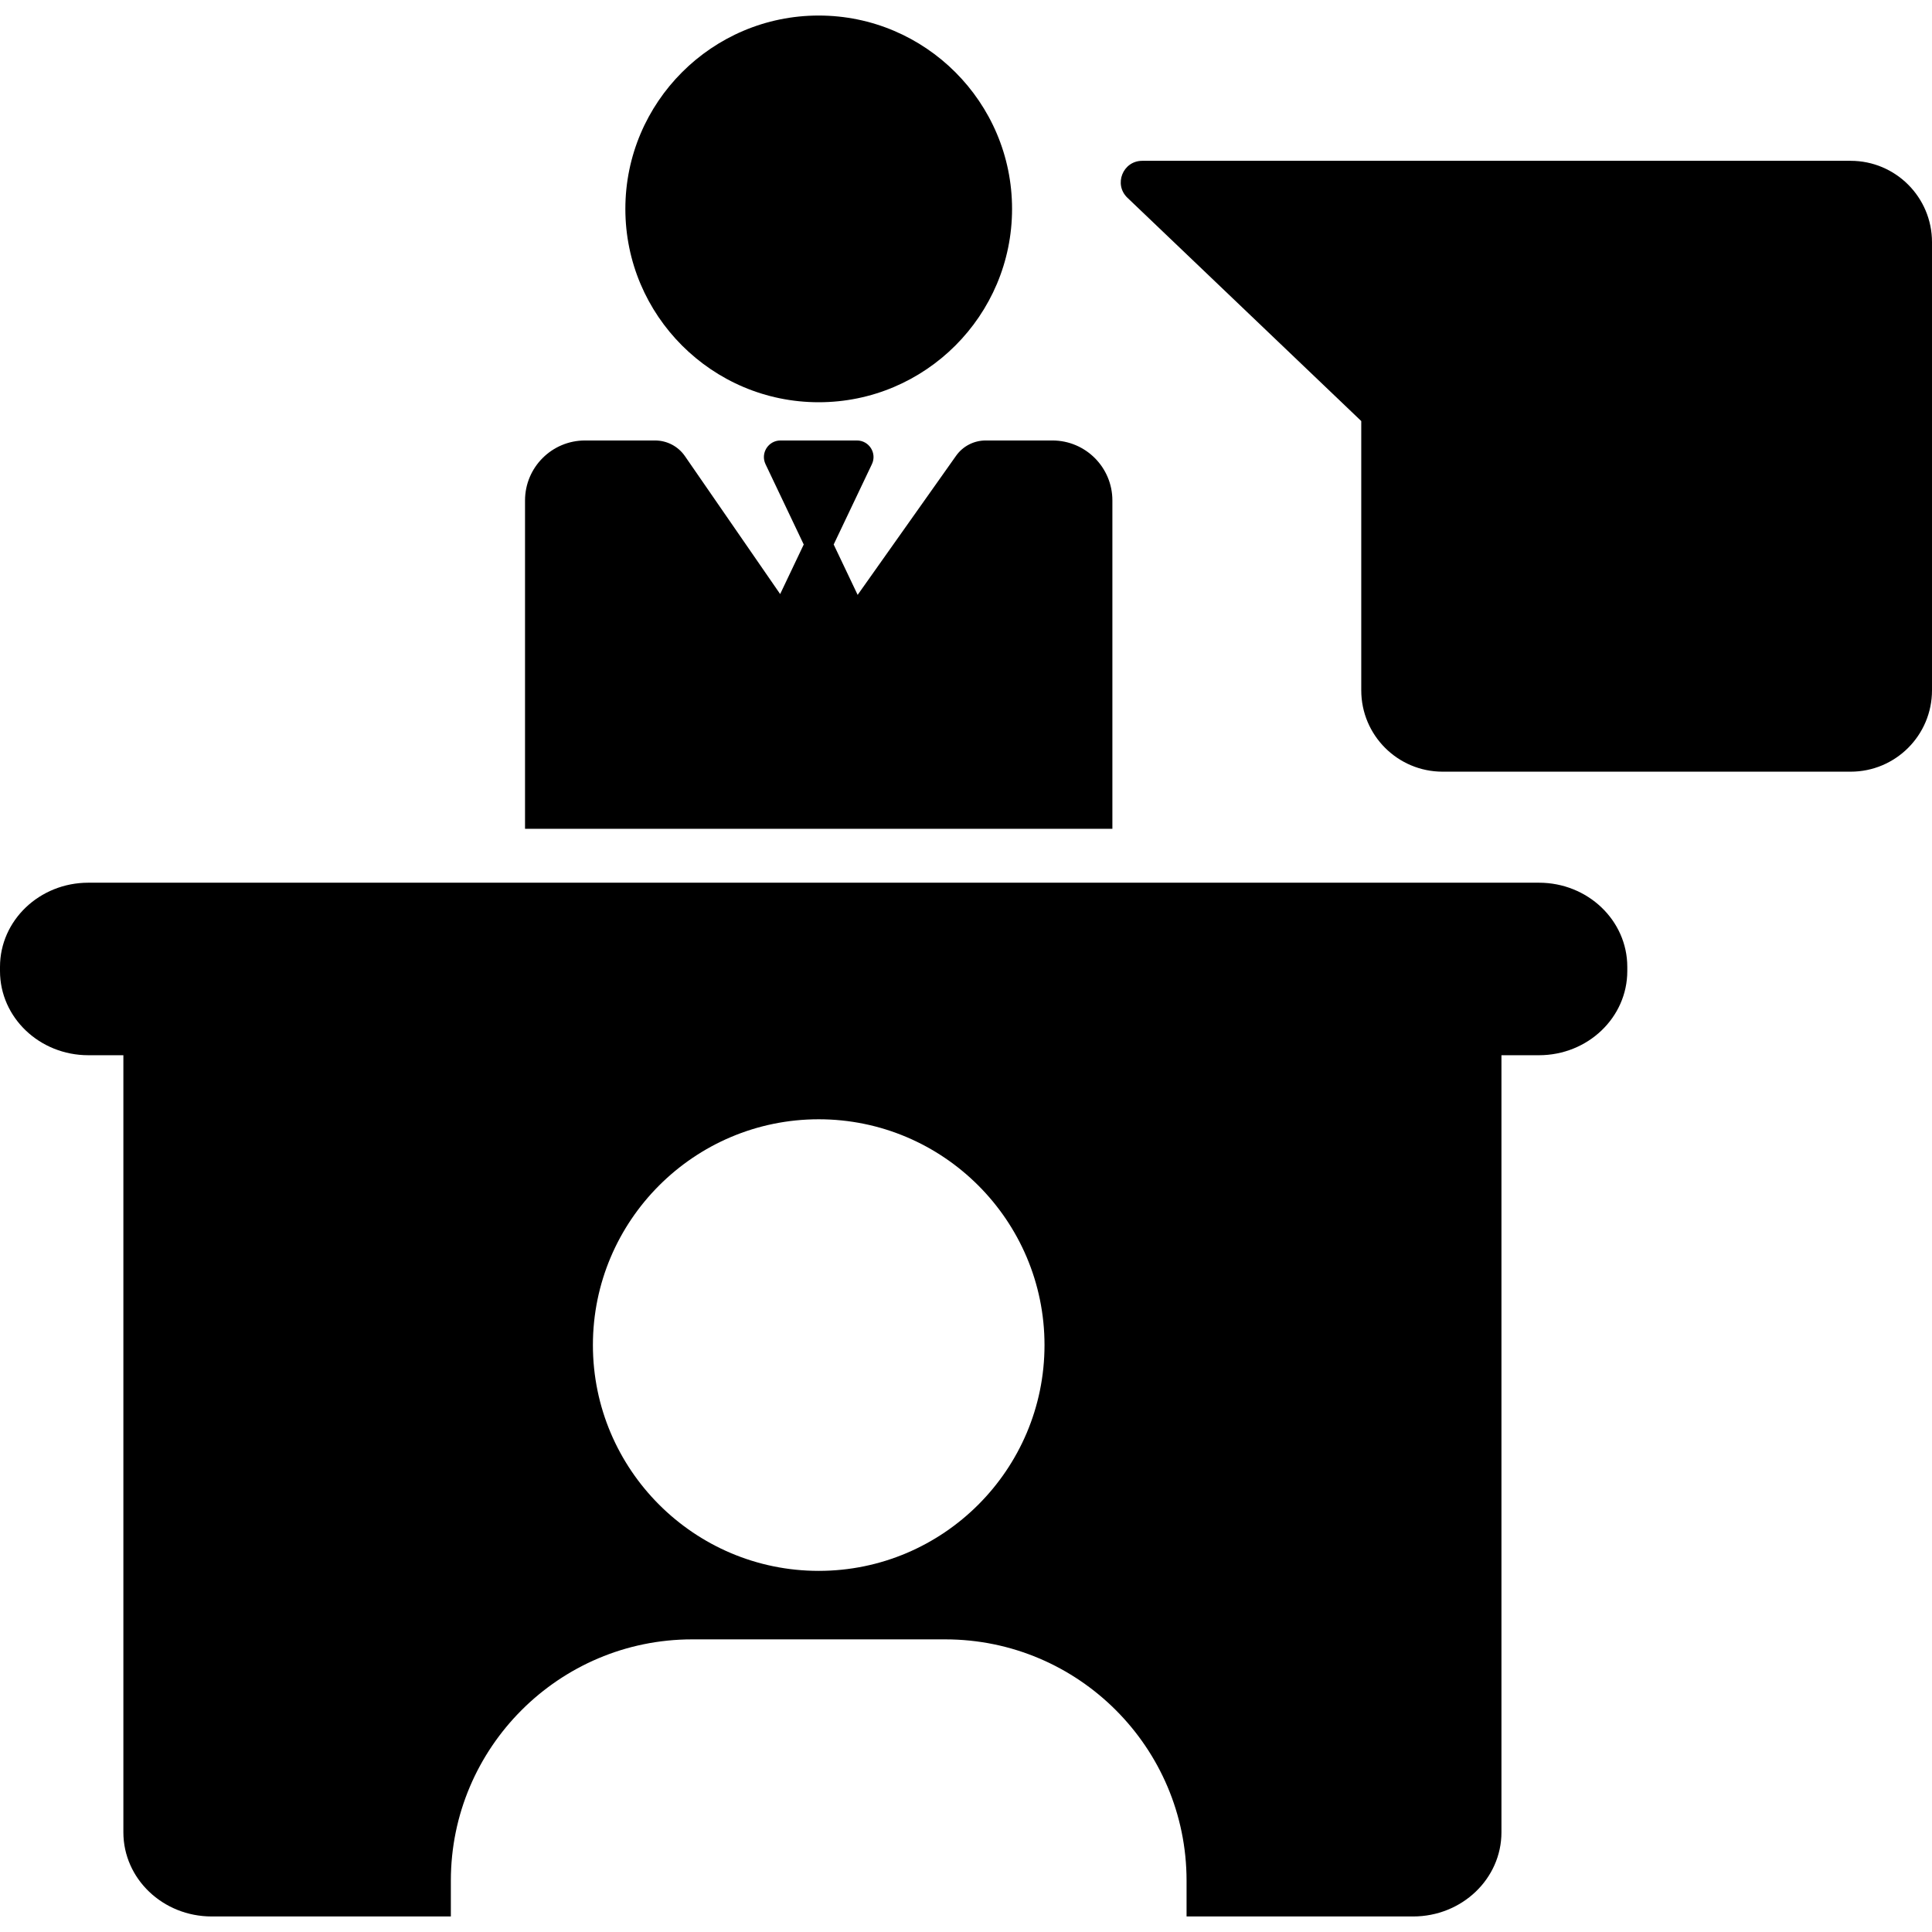
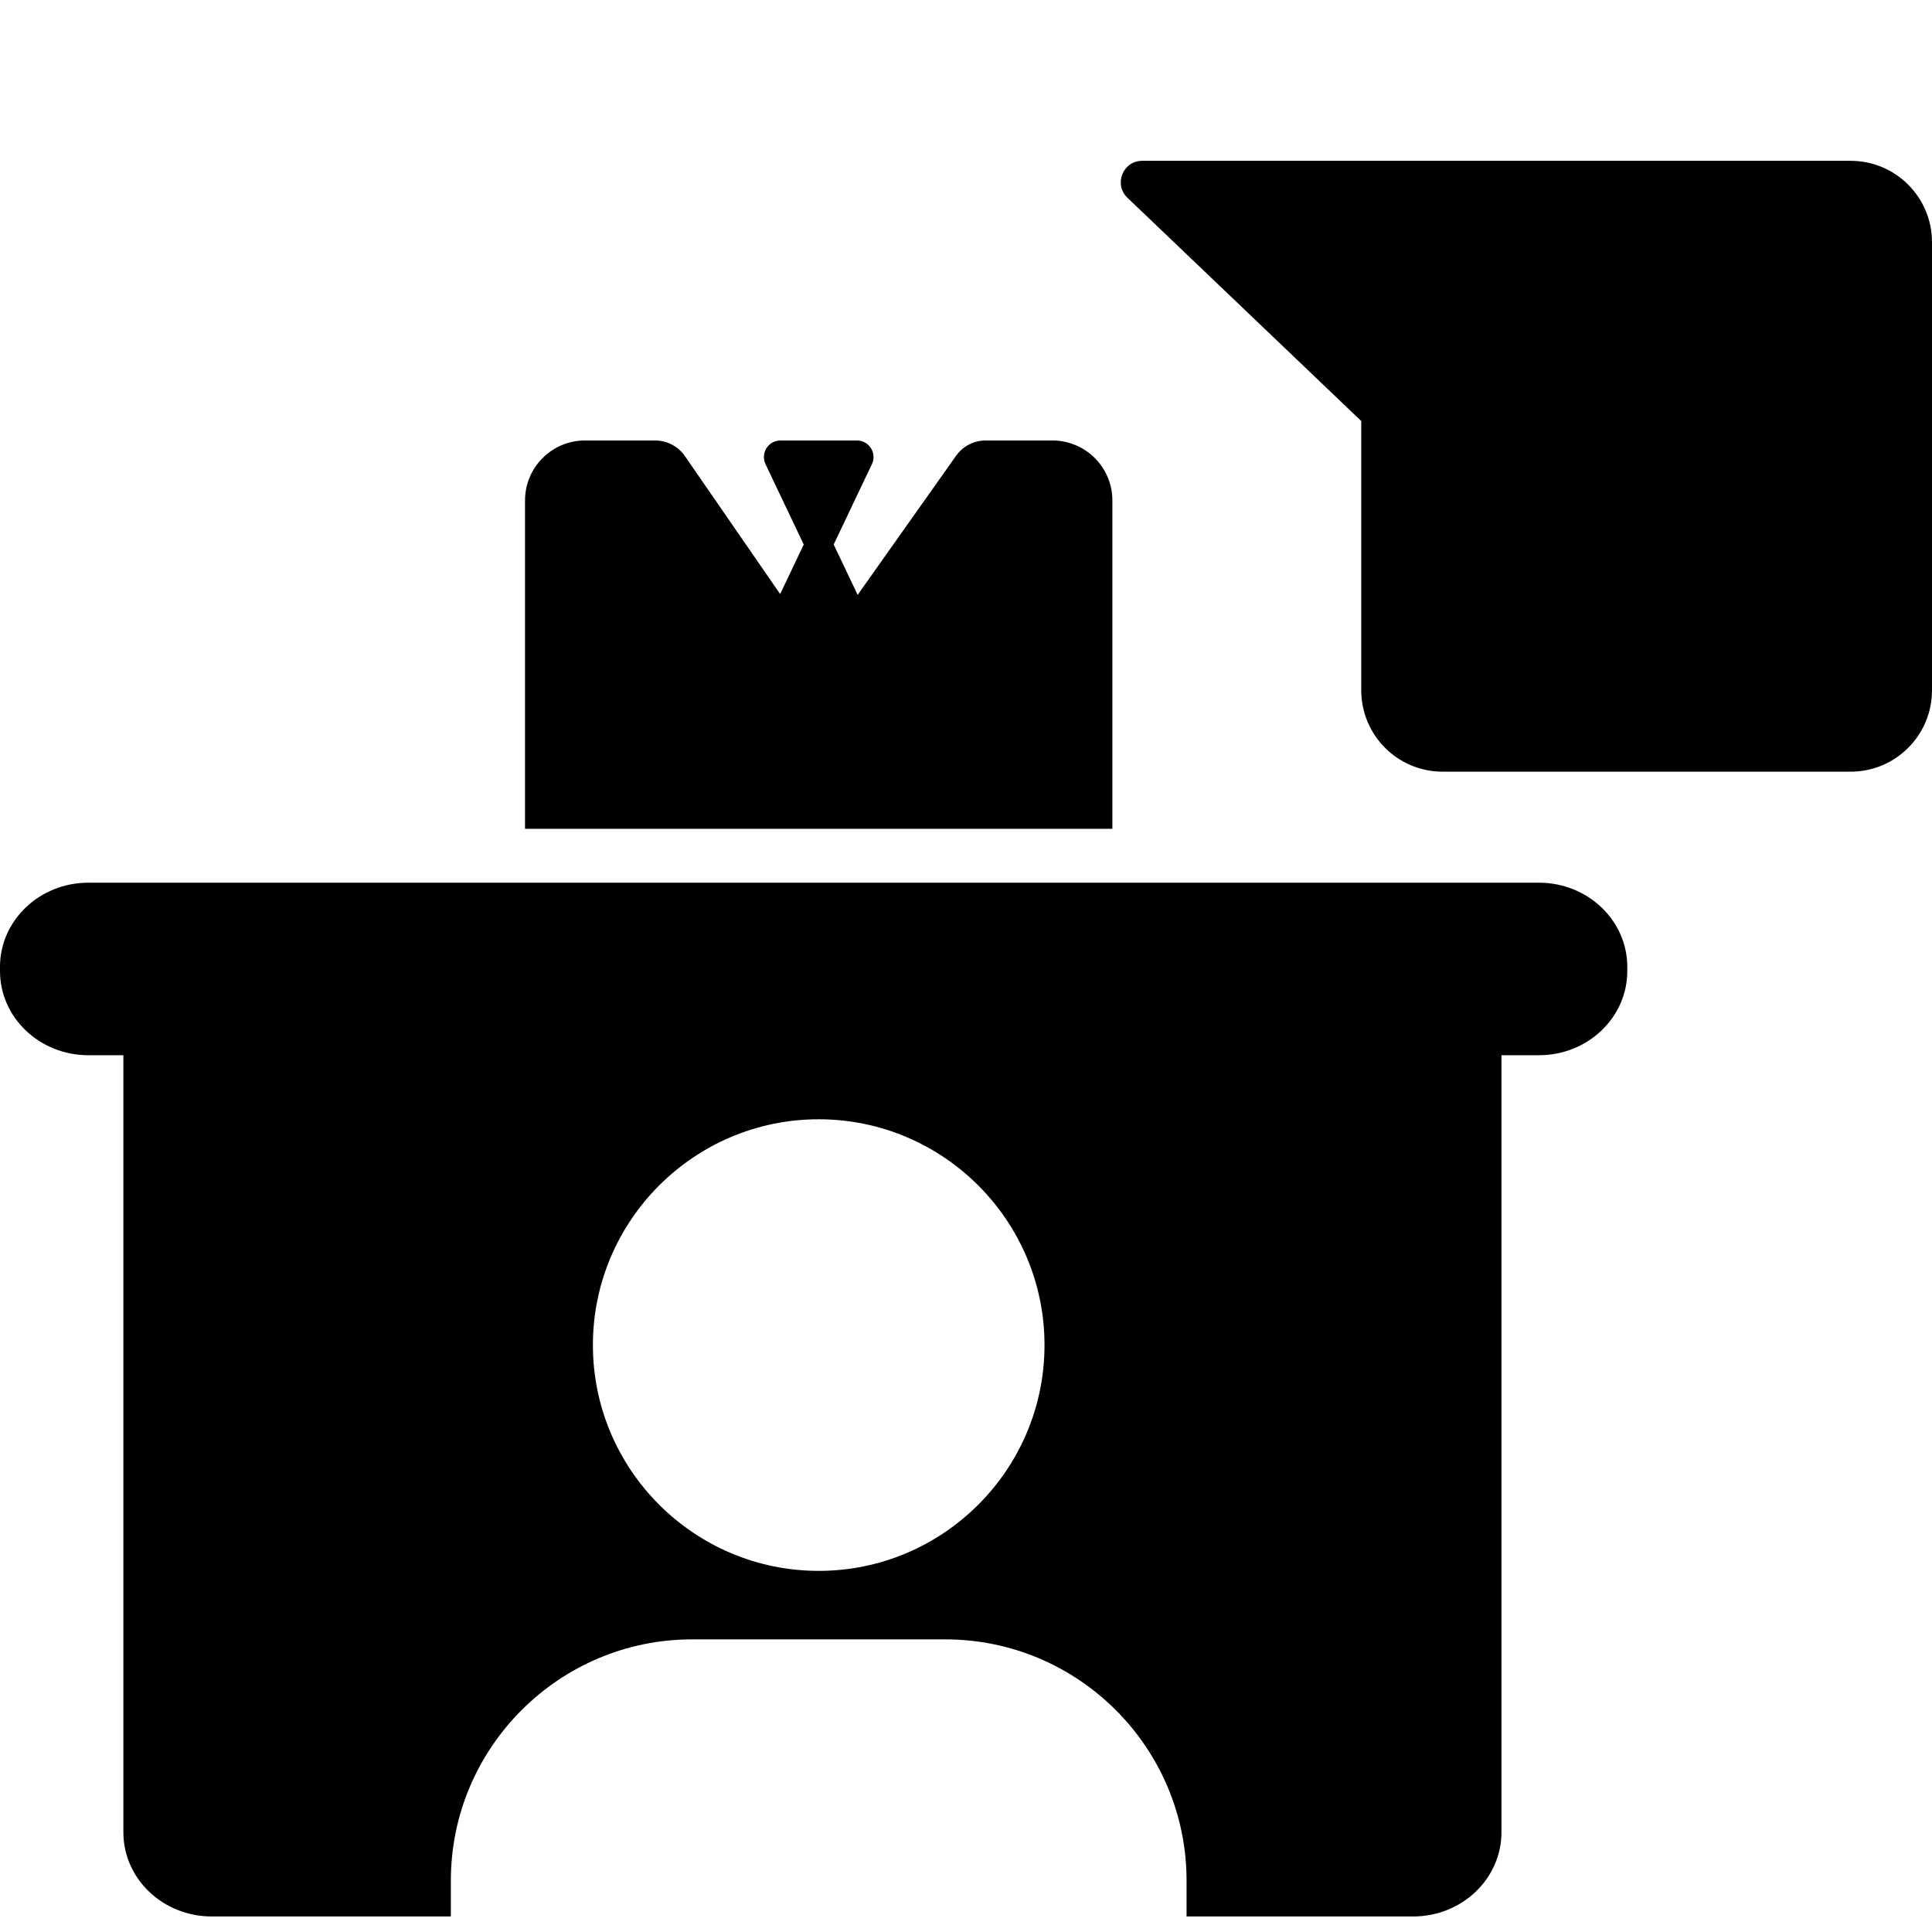
<svg xmlns="http://www.w3.org/2000/svg" fill="#000000" version="1.1" id="Capa_1" width="800px" height="800px" viewBox="0 0 895.654 895.654" xml:space="preserve">
  <g>
    <path d="M243.397,232.018v152.196h272.292V232.018c0-15.364-12.455-27.818-27.818-27.818h-30.93c-5.455,0-10.57,2.646-13.719,7.098   l-45.627,64.477l-11.109-23.352l17.718-37.241c2.426-5.098-1.292-10.982-6.937-10.982h-35.445c-5.645,0-9.361,5.885-6.937,10.982   l17.717,37.241l-10.93,22.975l-44.146-63.94c-3.138-4.545-8.308-7.258-13.831-7.258h-32.48   C255.852,204.2,243.397,216.654,243.397,232.018z" />
-     <path d="M379.544,186.475c49.425,0,89.635-40.21,89.635-89.635c0-49.425-40.21-89.635-89.635-89.635   c-49.426,0-89.636,40.21-89.636,89.635C289.909,146.265,330.119,186.475,379.544,186.475z" />
    <path d="M668.777,357.74h189.164c20.828,0,37.713-16.885,37.713-37.714V112.267c0-20.829-16.885-37.714-37.713-37.714H682.904   h-51.84H529.525c-8.965,0-13.348,10.935-6.863,17.126l108.402,103.517v124.83C631.064,340.855,647.949,357.74,668.777,357.74z" />
    <path d="M40.94,489.191h16.256V849.43c0,21.549,18.329,39.02,40.94,39.02h110.875v-16.605c0-61.676,50.176-111.852,111.85-111.852   h117.365c61.674,0,111.85,50.176,111.85,111.852v16.605h105.039c22.609,0,40.939-17.469,40.939-39.02V489.191h17.4   c22.611,0,40.941-17.469,40.941-39.02v-1.939c0-21.549-18.33-39.019-40.941-39.019H515.689H243.397H40.94   C18.33,409.213,0,426.682,0,448.232v1.939C0.001,471.723,18.33,489.191,40.94,489.191z M379.544,518.883   c57.72,0,104.678,46.959,104.678,104.678c0,57.721-46.958,104.678-104.678,104.678c-57.721,0-104.679-46.957-104.679-104.678   C274.866,565.842,321.824,518.883,379.544,518.883z" />
  </g>
</svg>